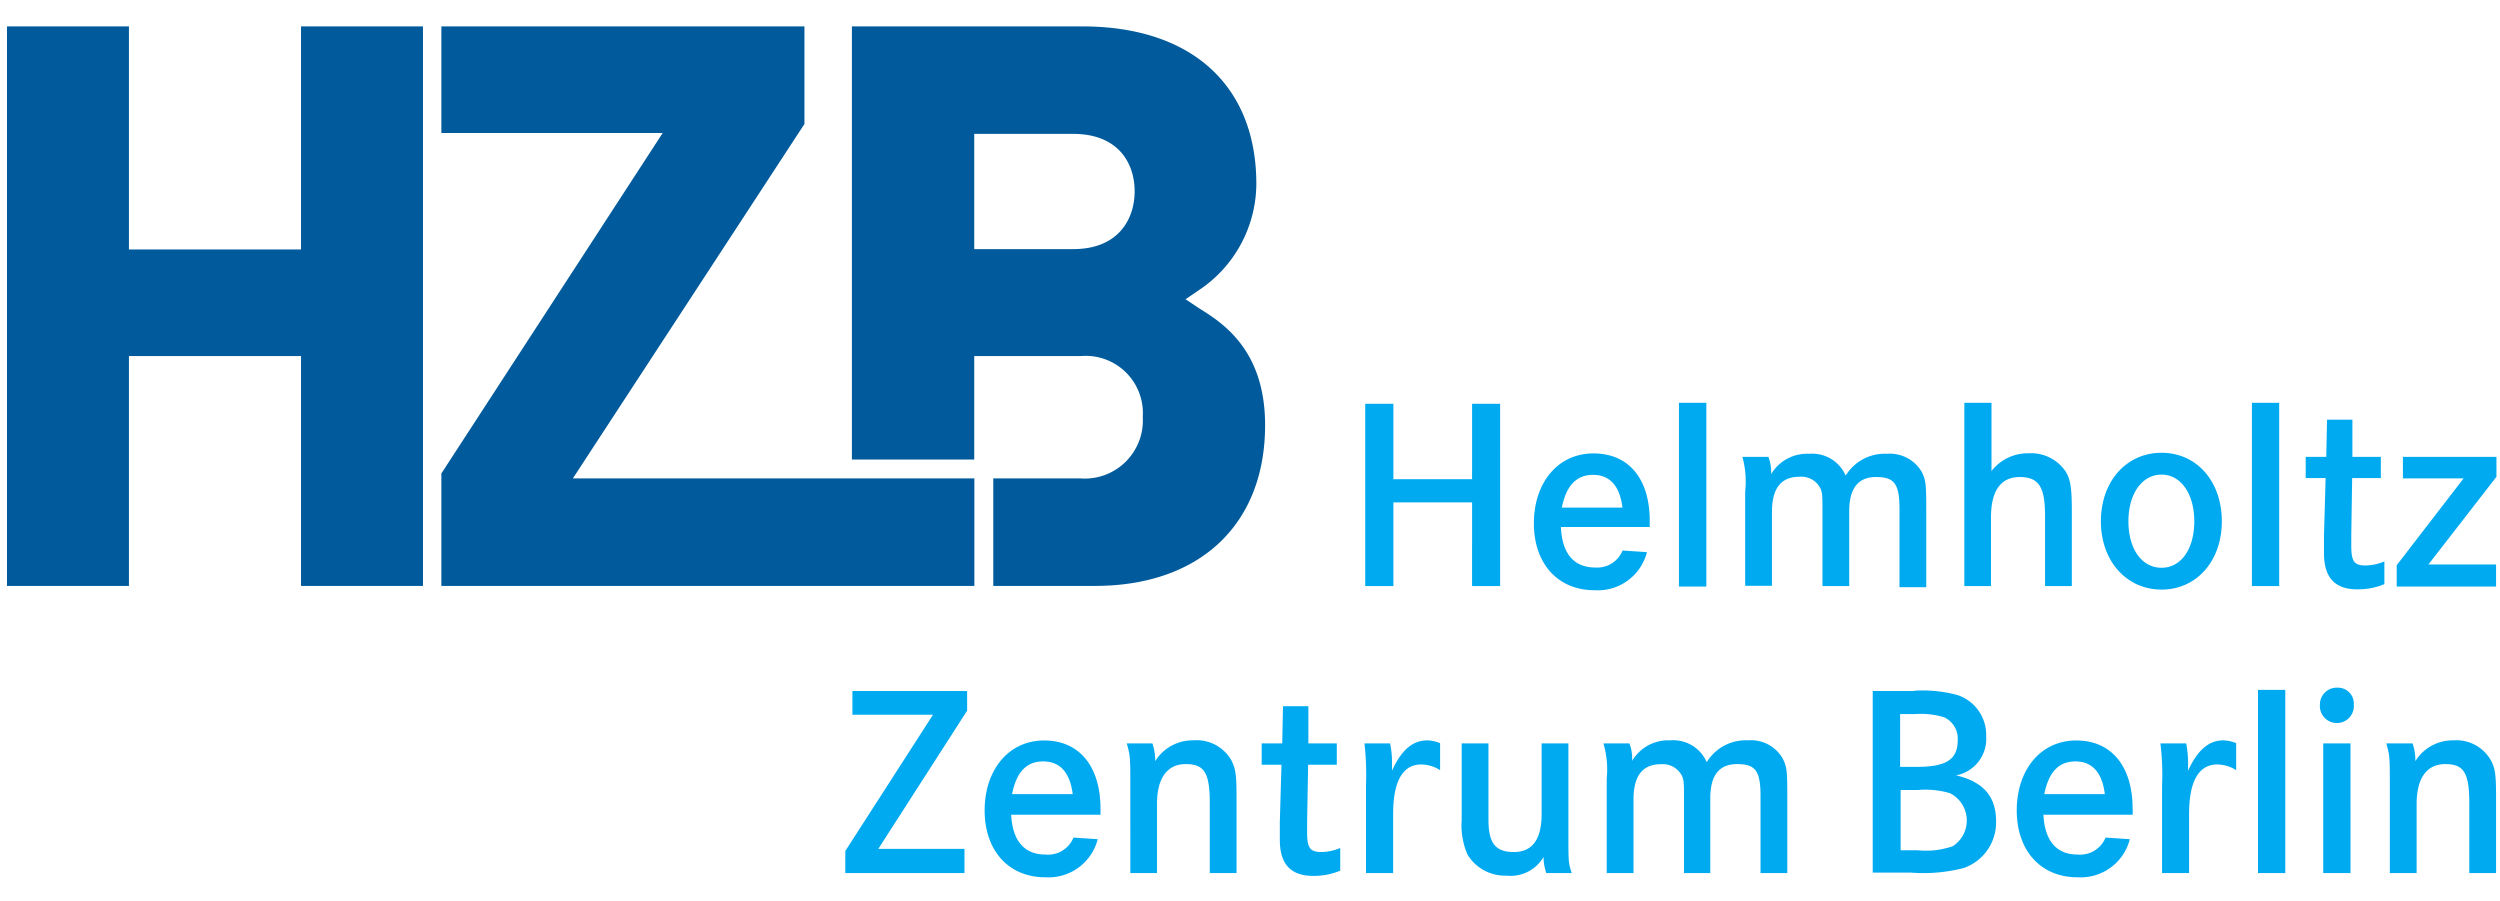
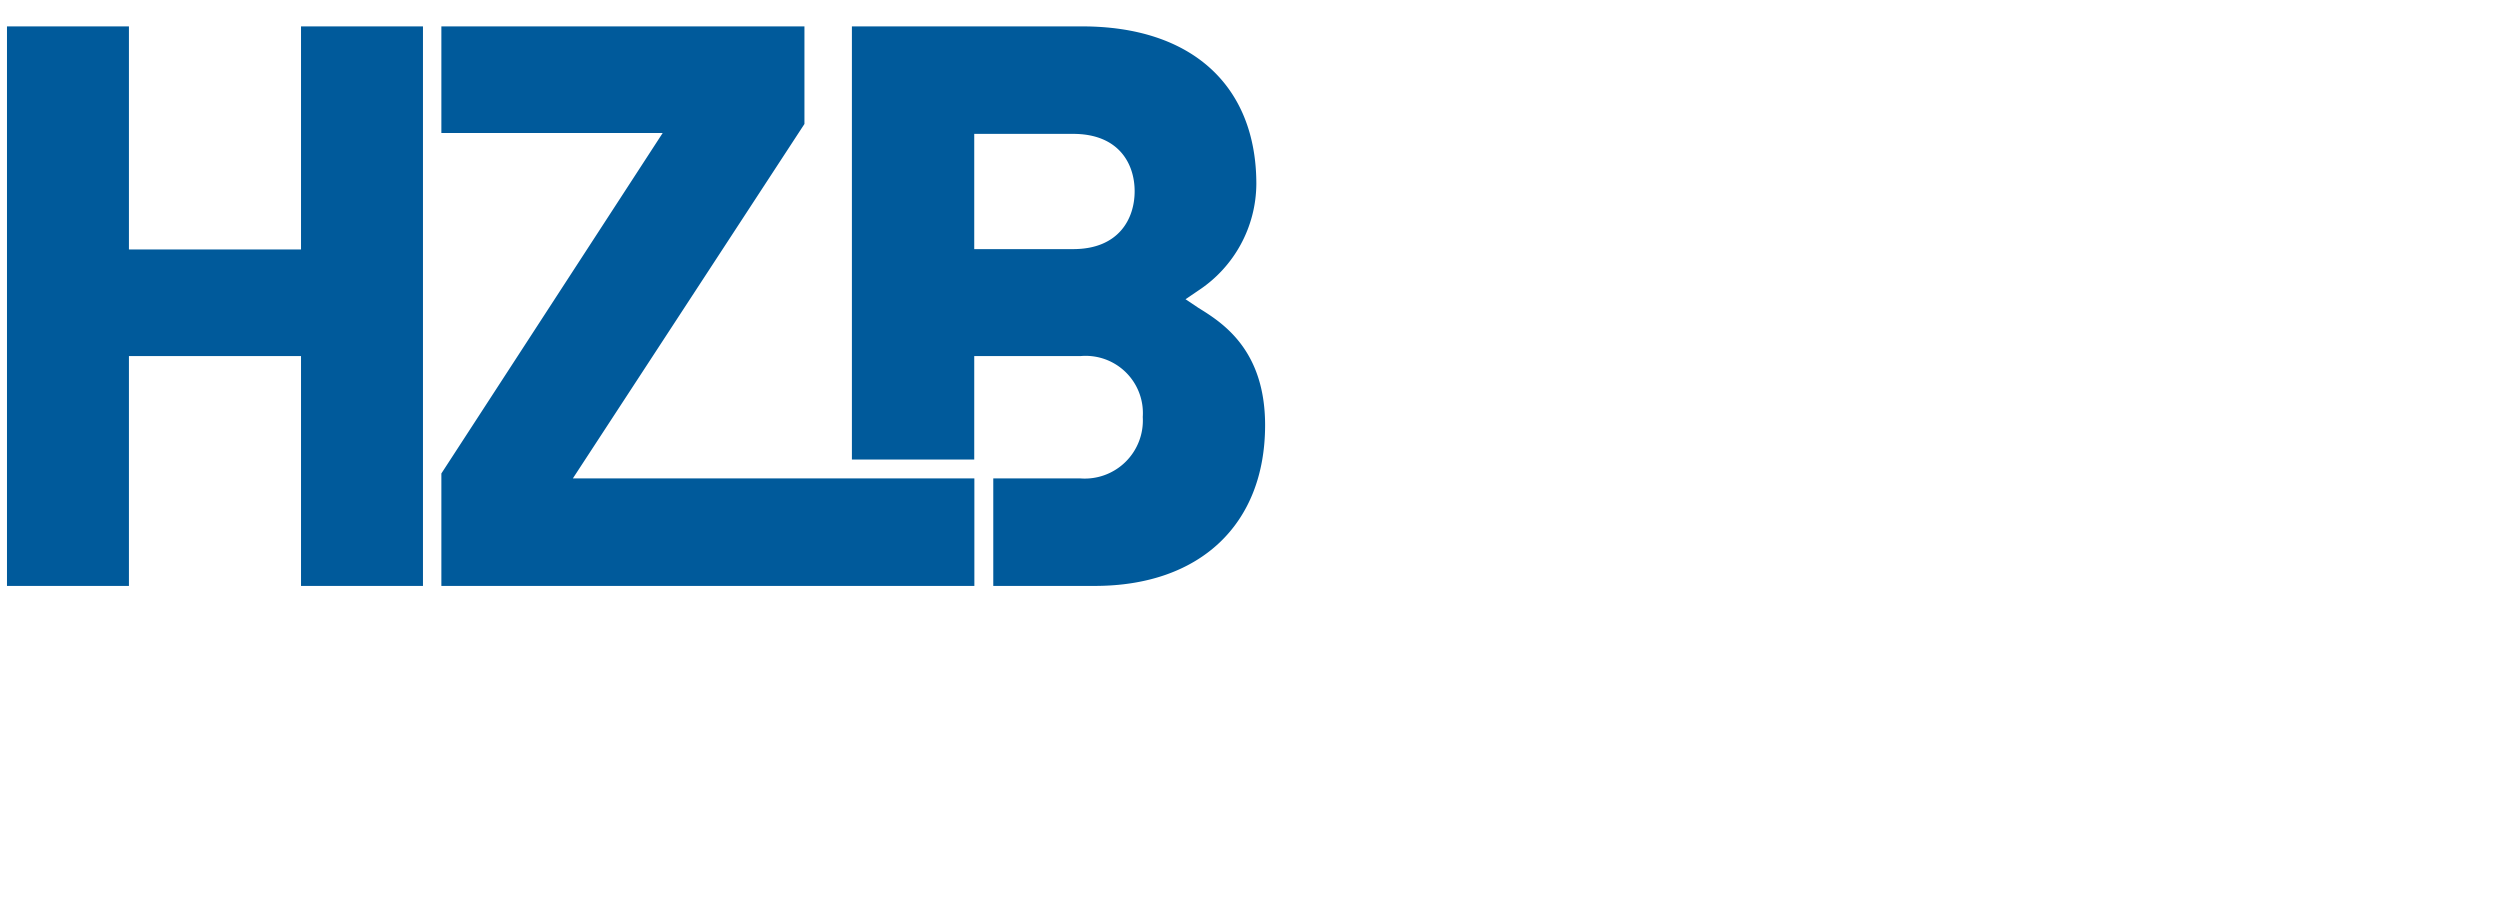
<svg xmlns="http://www.w3.org/2000/svg" id="e48b6822-508f-4e57-a550-73f0c3ea01d4" data-name="Layer 1" width="197" height="71" viewBox="0 0 197 71">
  <title>hzb</title>
  <g id="1a6e0291-f16d-4bed-9020-d6e8c5856348" data-name="layer1">
-     <path id="f168904c-a1fd-4dd8-83d5-3a6ea321fcb2" data-name="path66" d="M190.11,58.58a4,4,0,0,1,.22,1.4,3.46,3.46,0,0,1,3-1.64,3.13,3.13,0,0,1,2.95,1.57c.35.67.41,1.12.41,3V68.8h-2.11V63.27c0-2.37-.43-3.06-1.89-3.06s-2.26,1.1-2.26,3.15V68.8h-2.11V62.15c0-2.5,0-2.58-.28-3.57h2m-4.82,0V68.8h-2.15V58.58Zm.26-3.06a1.34,1.34,0,1,1-2.67,0,1.32,1.32,0,0,1,1.36-1.33,1.25,1.25,0,0,1,1.31,1.31M177.93,68.8h2.15V54.36h-2.15Zm-5.66-10.22a8.08,8.08,0,0,1,.15,1.61c0,.11,0,.3,0,.54.75-1.63,1.63-2.39,2.79-2.39a3,3,0,0,1,1,.22v2.13a2.82,2.82,0,0,0-1.49-.45c-1.46,0-2.22,1.33-2.22,3.89V68.8h-2.13V61.89a20,20,0,0,0-.13-3.31h2m-6.38,4c-.21-1.72-1-2.58-2.32-2.58s-2.11.86-2.45,2.58Zm-4.84,1.57c.09,2.07,1,3.19,2.71,3.19A2.17,2.17,0,0,0,165.92,66l1.91.13a4,4,0,0,1-4.13,3c-2.88,0-4.78-2.09-4.78-5.27s1.87-5.51,4.69-5.51,4.44,2.09,4.44,5.38a3.2,3.2,0,0,1,0,.47h-7M151.11,67a6.42,6.42,0,0,0,2.77-.32,2.41,2.41,0,0,0-.23-4.18,6.9,6.9,0,0,0-2.5-.25h-1.38V67ZM151,60.43c2.39,0,3.27-.58,3.27-2.13a1.86,1.86,0,0,0-1.05-1.77,6.31,6.31,0,0,0-2.35-.26h-1.14v4.16Zm-.17-6a10.55,10.55,0,0,1,3.42.34A3.3,3.3,0,0,1,156.51,58a2.93,2.93,0,0,1-2.37,3.1c2.13.49,3.15,1.66,3.15,3.59a3.8,3.8,0,0,1-2.55,3.71,12.64,12.64,0,0,1-4.17.36h-3V54.45h3.27M128.4,58.58a3.34,3.34,0,0,1,.21,1.38,3.3,3.3,0,0,1,3-1.62,2.87,2.87,0,0,1,2.88,1.72,3.59,3.59,0,0,1,3.25-1.72,2.87,2.87,0,0,1,2.73,1.42c.33.65.37.93.37,3V68.8h-2.11V62.73c0-2-.41-2.52-1.85-2.52s-2.11.93-2.11,2.69v5.9H132.7V63c0-1.34,0-1.61-.24-2a1.69,1.69,0,0,0-1.57-.78c-1.46,0-2.17.91-2.17,2.78V68.8h-2.11V61.36a7.3,7.3,0,0,0-.26-2.78h2.05m-11.11,0v6c0,1.85.54,2.56,2,2.56s2.19-1,2.19-3V58.58h2.11v7.08c0,2.35,0,2.3.26,3.14h-2a3.87,3.87,0,0,1-.22-1.27A3,3,0,0,1,118.71,69a3.46,3.46,0,0,1-3.06-1.64,5.72,5.72,0,0,1-.47-2.73V58.58h2.11m-7.75,0a7.41,7.41,0,0,1,.15,1.61c0,.11,0,.3,0,.54.75-1.64,1.63-2.39,2.79-2.39a3,3,0,0,1,1,.22v2.13a2.79,2.79,0,0,0-1.49-.45c-1.46,0-2.21,1.33-2.21,3.89V68.8h-2.14V61.89a21.88,21.88,0,0,0-.12-3.31h2m-4.18,0,0,1.68h-2.26L103,64.78c0,.41,0,.73,0,.79,0,1.27.24,1.57,1.14,1.57a3.87,3.87,0,0,0,1.47-.32l0,1.79a5.41,5.41,0,0,1-2.13.41c-1.77,0-2.63-.93-2.63-2.84,0-.09,0-.71,0-1.4l.13-4.52H99.42l0-1.68h1.62l.06-2.93h2l0,2.93h2.24m-14.53,0a4.27,4.27,0,0,1,.22,1.4,3.46,3.46,0,0,1,3-1.64,3.14,3.14,0,0,1,3,1.57c.34.67.41,1.12.41,3V68.8H95.33V63.27c0-2.37-.43-3.06-1.89-3.06s-2.27,1.1-2.27,3.15V68.8h-2.1V62.15c0-2.5,0-2.58-.28-3.57h2m-6.26,4c-.22-1.72-1-2.58-2.33-2.58s-2.11.86-2.45,2.58Zm-4.85,1.57c.09,2.07,1,3.19,2.72,3.19A2.16,2.16,0,0,0,84.59,66l1.91.13a4,4,0,0,1-4.13,3c-2.88,0-4.78-2.09-4.78-5.27s1.88-5.51,4.69-5.51,4.44,2.09,4.44,5.38c0,.09,0,.26,0,.47h-7m-3.51-9.7V56l-7,10.89H76V68.8H66.61V67.06l6.91-10.74H67.17V54.45h9M196.72,36v1.57l-5.36,6.91h5.33v1.74h-7.83V44.54l5.27-6.84h-4.78V36h7.37m-9.11,0,0,1.67h-2.26l-.07,4.52c0,.41,0,.74,0,.8,0,1.27.24,1.57,1.14,1.57a4,4,0,0,0,1.47-.32l0,1.79a5.42,5.42,0,0,1-2.14.41c-1.76,0-2.62-.93-2.62-2.85,0-.08,0-.71,0-1.4l.13-4.52h-1.57l0-1.67h1.62l.06-2.93h2l0,2.93h2.24M177.45,46.18h2.15V31.74h-2.15Zm-9.73-5.1c0,2.19,1.06,3.66,2.61,3.66s2.58-1.49,2.58-3.66-1.06-3.68-2.58-3.68S167.72,38.88,167.72,41.08Zm7.36,0c0,3.14-2,5.38-4.75,5.38s-4.78-2.24-4.78-5.38,2-5.4,4.78-5.4,4.75,2.26,4.75,5.4m-18.15-9.34v5.38a3.6,3.6,0,0,1,2.91-1.4,3.28,3.28,0,0,1,2.95,1.46c.37.63.47,1.29.47,3.12v5.88h-2.11V40.65c0-2.28-.49-3.06-2-3.06s-2.26,1.12-2.26,3.17v5.42h-2.1V31.74h2.1M139.35,36a3.32,3.32,0,0,1,.21,1.37,3.29,3.29,0,0,1,3-1.61,2.87,2.87,0,0,1,2.88,1.72,3.59,3.59,0,0,1,3.25-1.72,2.9,2.9,0,0,1,2.74,1.42c.32.65.36.93.36,3v6.09h-2.11V40.11c0-2-.41-2.52-1.85-2.52s-2.11.93-2.11,2.69v5.9h-2.11V40.35c0-1.34,0-1.62-.24-2a1.67,1.67,0,0,0-1.57-.78c-1.46,0-2.17.91-2.17,2.78v5.81h-2.11V38.73A7.27,7.27,0,0,0,137.3,36h2m-7,10.22h2.16V31.74h-2.16ZM127.85,40c-.21-1.72-1-2.58-2.32-2.58s-2.11.86-2.46,2.58ZM123,41.53c.09,2.07,1,3.19,2.71,3.19a2.16,2.16,0,0,0,2.15-1.34l1.92.13a4,4,0,0,1-4.13,3c-2.89,0-4.78-2.09-4.78-5.27s1.87-5.51,4.69-5.51S130,37.76,130,41.06c0,.08,0,.26,0,.47h-7m-7-3.77V31.82h2.21V46.18h-2.21V39.59h-6.2v6.59h-2.22V31.82h2.22v5.94h6.2" style="fill: #00aaf0" />
    <path id="9b366766-1610-4250-ae16-51a881124503" data-name="path72" d="M.55,2.08V46.17h9.61V28.06H23.72V46.17h9.61V2.08H23.72V19.66H10.16V2.08Zm34.23,0v8.4H52.22L34.78,37.31v8.86h42V37.7H45.14L63.39,9.77V2.08Zm32.35,0V36.21h9.64V28.06h8.37a4.51,4.51,0,0,1,4.91,4.8,4.58,4.58,0,0,1-4.91,4.84H78.27v8.47h8c8.29,0,13.42-4.85,13.42-12.67,0-6-3.43-8.11-5.27-9.25l-1-.67,1-.68A10.13,10.13,0,0,0,99,14.5C99,6.73,93.89,2.08,85.28,2.08Zm9.64,8.47h7.8c3.57,0,4.84,2.33,4.84,4.52s-1.27,4.56-4.84,4.56h-7.8Z" style="fill: #005a9b" />
  </g>
</svg>